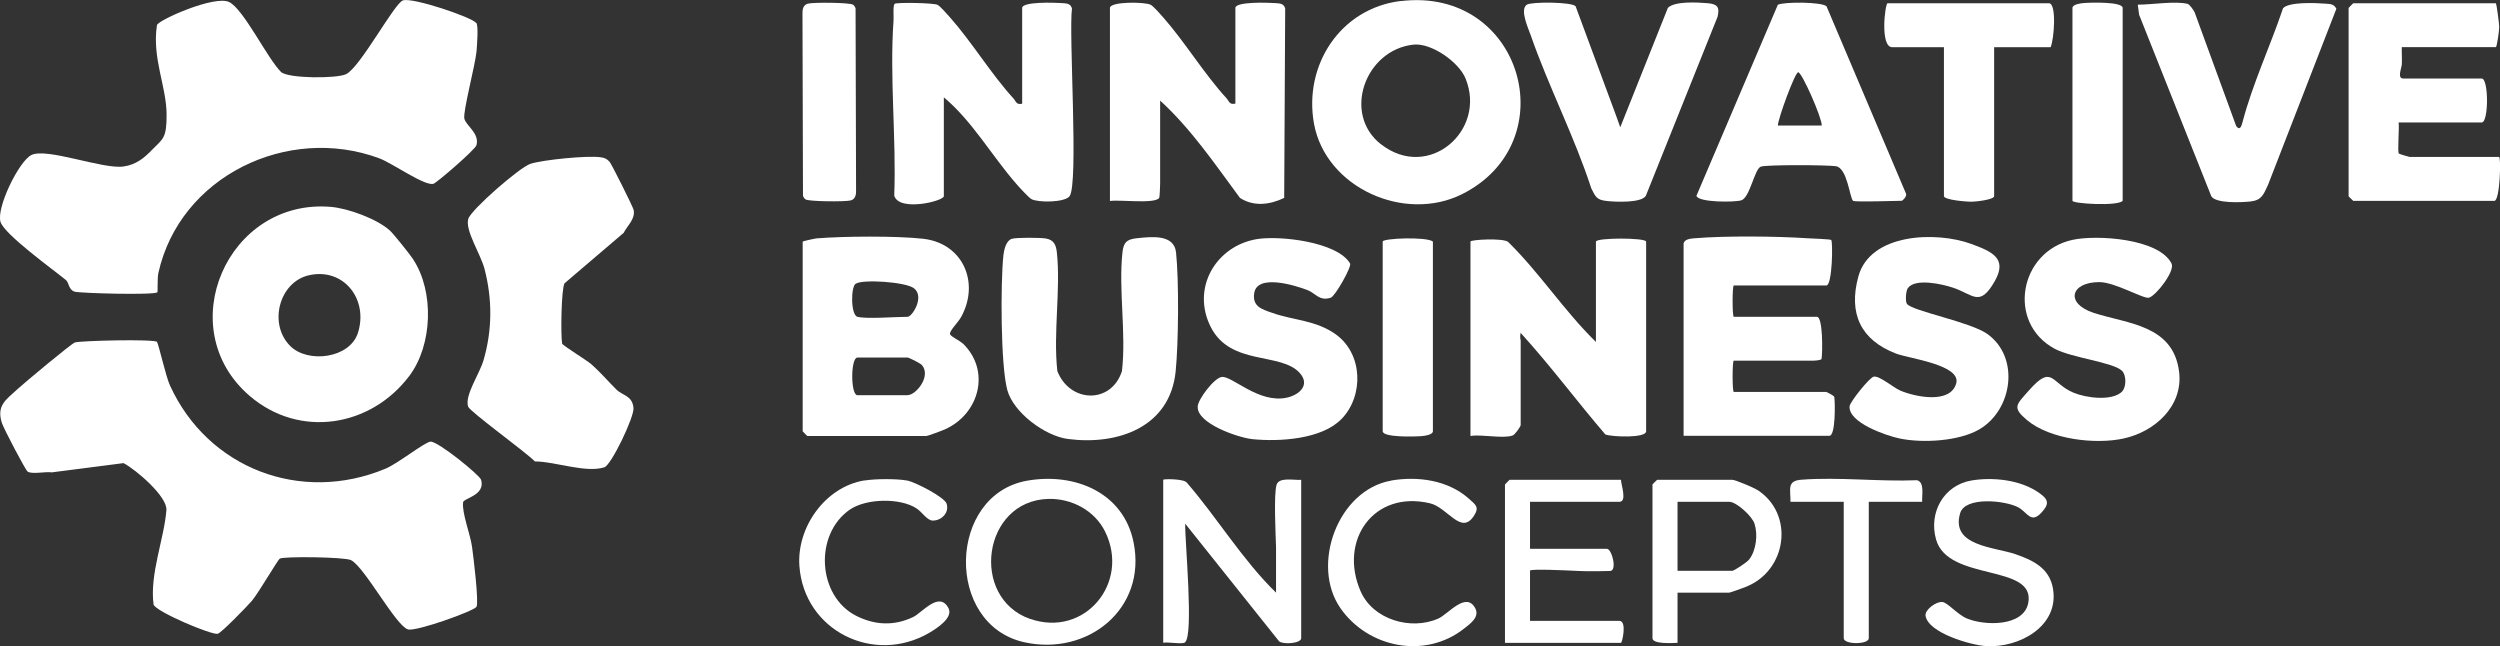
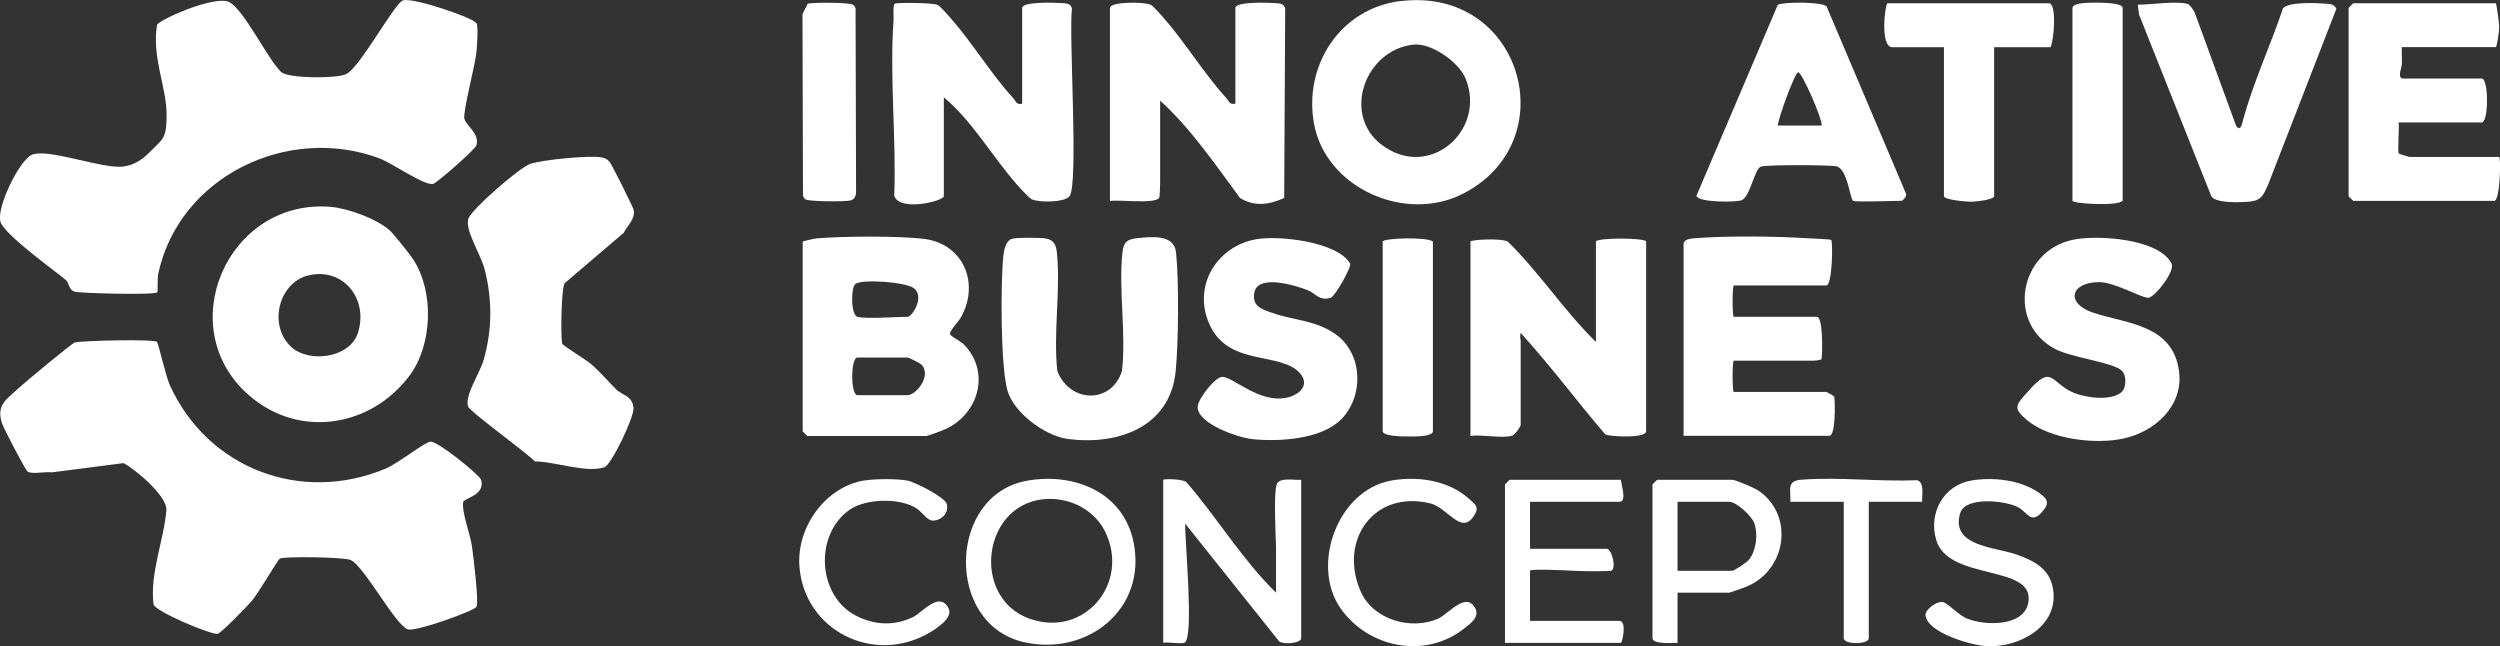
<svg xmlns="http://www.w3.org/2000/svg" id="Layer_1" viewBox="0 0 251.5 65.01">
  <rect x="0" y="0" width="251.5" height="65.01" fill="#333333" stroke="none" />
  <defs>
    <style>.cls-1{fill:#fff;}</style>
  </defs>
  <path class="cls-1" d="M15.8,34.42c.15.17.88,3.45,1.3,4.36,3.81,8.35,13.18,11.92,21.68,8.37,1.25-.52,3.93-2.66,4.52-2.72.72-.08,4.96,3.36,5.1,3.84.45,1.57-1.75,1.84-1.81,2.25-.15,1.03.74,3.28.9,4.51.13.94.71,5.64.44,6.02-.32.45-6.07,2.5-6.88,2.27-1.23-.35-4.37-6.29-5.74-6.97-.66-.33-6.84-.39-7.17-.15-.21.15-2.15,3.47-2.79,4.23-.46.54-3.1,3.26-3.45,3.33-.64.13-6.21-2.22-6.45-2.94-.41-3.05,1.07-6.62,1.29-9.5.11-1.36-3.04-4.06-4.31-4.73l-7.22.93c-.64-.1-2,.22-2.43-.08-.23-.16-2.42-4.35-2.59-4.89-.55-1.76.37-2.3,1.6-3.43.69-.63,5.39-4.56,5.75-4.67.62-.18,8-.36,8.27-.05Z" />
  <path class="cls-1" d="M47.92,2.3c.22.3.07,2.24.02,2.85-.13,1.41-1.36,5.99-1.23,6.76.12.7,1.56,1.49,1.22,2.7-.13.45-3.99,3.78-4.33,3.88-.88.25-4.11-2.07-5.46-2.57-9.19-3.4-20.05,1.8-22.21,11.55-.12.55-.04,1.86-.1,1.93-.27.31-7.85.1-8.33-.06-.6-.19-.57-.92-.86-1.16C5.34,27.11.44,23.59.05,22.32c-.43-1.42,1.84-6.08,3.1-6.72,1.54-.78,7.19,1.45,9.27,1.15,1.28-.18,2.08-.86,2.87-1.67,1.09-1.12,1.48-1.13,1.47-3.55-.01-2.85-1.48-5.67-.97-9,.08-.49,5.81-3.05,7.27-2.32s3.82,5.64,5.2,7.02c.68.68,5.63.69,6.56.23,1.44-.71,4.85-7.14,5.72-7.42.99-.32,6.95,1.7,7.36,2.27Z" />
  <path class="cls-1" d="M102.83,10.42V.8c0-.65,3.27-.54,3.96-.49.48.04.88,0,1.05.53-.34,2.63.69,17.73-.25,18.91-.51.63-3.12.64-3.81.29-.28-.14-1.28-1.24-1.57-1.58-2.42-2.77-4.41-6.29-7.26-8.67v9.94c0,.5-4.51,1.61-4.99-.05.22-5.73-.48-11.95-.07-17.62.03-.36-.08-1.54.12-1.68.21-.15,3.9-.1,4.31.11.27.14.99.96,1.26,1.27,2.19,2.47,4.13,5.69,6.37,8.14.28.31.28.67.89.53Z" />
  <path class="cls-1" d="M124.28,10.42V.8c0-.65,3.27-.54,3.96-.49.48.04.88,0,1.05.53l-.1,19.07c-1.44.69-3.06.9-4.45,0-2.5-3.38-4.92-6.95-8.03-9.79v8.36c0,.08-.04,1.35-.09,1.42-.4.65-4.03.16-4.96.32V.8c0-.65,3.48-.63,4.1-.32.27.14.99.96,1.26,1.27,2.17,2.46,4.1,5.66,6.37,8.14.28.31.28.67.89.53Z" />
  <path class="cls-1" d="M160.55,34.4v-10.09c0-.41,5.05-.41,5.05,0v19.08c0,.7-3.41.57-4.1.32-2.9-3.38-5.45-6.84-8.53-10.23-.09.5.01.72.01.76v8.52c0,.14-.57.98-.83,1.06-1.02.33-3.05-.15-4.22.04v-19.56c0-.19,3.28-.38,3.79.04,3.22,3.17,5.62,6.92,8.82,10.05Z" />
  <path class="cls-1" d="M169.38,24.46c.11-.41.72-.46,1.09-.49,3.12-.26,8.23-.21,11.38,0,.36.02,2.28.09,2.37.17.18.14.12,4.58-.49,4.58h-9.31c-.16,0-.16,3.15,0,3.15h8.36c.62,0,.57,3.62.47,4.23-.02.15-.74.18-.79.18h-8.04c-.16,0-.16,3.15,0,3.15h9.31s.78.36.8.51c.09.61.13,3.9-.49,3.9h-14.67v-19.4Z" />
  <path class="cls-1" d="M251.08.33c.09.1.33,2,.34,2.36s-.23,2.05-.34,2.05h-9.46c-.02.58.04,1.17,0,1.75-.02.36-.49,1.41.15,1.41h7.89c.71,0,.71,4.42,0,4.42h-8.36c.09.55-.14,2.99.03,3.13.04.04,1.02.34,1.08.34h8.99c.23,0,.1,4.42-.47,4.42h-14.19s-.47-.44-.47-.47V.8s.44-.47.47-.47h14.35Z" />
  <path class="cls-1" d="M101.77,24.03c.46-.15,2.87-.13,3.43-.04.83.14,1.04.66,1.12,1.4.4,3.74-.38,8.13.05,11.94,1.24,3.2,5.42,3.36,6.5,0,.44-3.81-.36-8.21.05-11.94.11-1,.42-1.31,1.42-1.42,1.5-.16,3.77-.43,3.97,1.42.3,2.82.25,9.13-.04,11.98-.57,5.6-5.8,7.45-10.84,6.79-2.31-.3-5.49-2.66-6.1-4.94-.67-2.5-.68-10.75-.39-13.51.06-.55.26-1.5.84-1.68Z" />
-   <path class="cls-1" d="M191.83,30.56c.51.74,6.41,1.81,8.13,3.06,3.25,2.36,2.5,7.6-.82,9.56-2.06,1.22-5.78,1.42-8.09.92-1.31-.28-5.14-1.59-4.98-3.24.04-.42,1.99-2.88,2.43-2.97.55-.12,2,1.11,2.64,1.39,1.48.64,5.04,1.4,5.65-.69.56-1.89-4.76-2.52-6.05-3.02-3.54-1.36-4.81-4.01-3.79-7.75,1.19-4.38,7.85-4.57,11.36-3.28,2.1.77,3.67,1.46,2.36,3.75-1.53,2.68-2.15,1.32-4.23.64-1.05-.35-3.8-.98-4.52.07-.19.28-.26,1.3-.09,1.55Z" />
  <path class="cls-1" d="M213.48,39.38c.44-.43.44-1.63,0-2.07-.87-.87-5.07-1.31-6.77-2.22-4.85-2.6-3.59-9.78,1.78-10.96,2.41-.53,8.71-.15,9.97,2.39.37.74-1.56,3.23-2.28,3.43-.52.15-3.41-1.57-4.99-1.57-2.9,0-3.47,2.15-.55,3.1,3.43,1.11,8,1.2,8.58,5.94.41,3.44-2.44,6-5.57,6.69-2.85.63-7.41.09-9.71-1.83-1.54-1.29-1.13-1.53.16-2.99,2.39-2.71,2.2-.74,4.51.22,1.25.52,3.86.88,4.89-.13Z" />
  <path class="cls-1" d="M134.91,42.19c-1.98,2.01-6.22,2.26-8.9,1.99-1.43-.14-5.65-1.58-5.52-3.3.05-.74,1.67-2.88,2.43-2.96,1.04-.11,3.69,2.68,6.51,2.09,1.27-.27,2.4-1.27,1.34-2.47-1.91-2.15-6.94-.7-8.95-4.61s.47-8.16,4.59-8.87c2.29-.39,8.13.26,9.41,2.45.18.3-1.49,3.29-1.95,3.44-1.14.37-1.51-.44-2.32-.76-1.21-.47-5.1-1.69-5.38.32-.19,1.33.77,1.6,1.83,1.97,2.12.75,4.39.73,6.37,2.15,2.75,1.96,2.86,6.22.55,8.56Z" />
-   <path class="cls-1" d="M163,12.8l4.79-12.01c.66-.68,2.93-.56,3.97-.47.97.08,1.27.35,1.03,1.36l-7.22,18.02c-.45.73-3.03.62-3.93.52-1.03-.11-1.13-.43-1.56-1.28-1.68-5.18-4.31-10.27-6.08-15.37-.25-.72-1.14-2.61-.4-3.1.47-.31,4.61-.28,4.91.17l4.09,11.05.4,1.12Z" />
  <path class="cls-1" d="M220.06.38c.2.05.6.61.72.86l4.18,11.44c.41.55.56-.09.65-.44,1.03-3.89,2.78-7.6,4.06-11.4.54-.67,3.32-.55,4.29-.47.48.04.82.02,1.08.51l-6.87,17.7c-.45.96-.63,1.57-1.78,1.69-.91.1-3.47.21-3.93-.52l-7.27-18.28-.13-1c1.41,0,3.8-.39,5-.08Z" />
  <path class="cls-1" d="M62.78,23.39l-5.99,5.11c-.33.64-.39,5.2-.24,6.06.03.19,2.47,1.67,2.96,2.1.88.78,1.65,1.68,2.48,2.51.65.65,1.63.61,1.74,1.88.08.9-2.23,5.73-2.93,5.96-1.88.6-4.95-.59-6.99-.59-.87-.91-6.56-5.02-6.72-5.52-.36-1.14,1.17-3.31,1.56-4.68.88-3.05.89-6.11.09-9.18-.39-1.49-1.97-3.86-1.63-5.02.27-.92,5.17-5.19,6.25-5.54,1.28-.41,5.74-.85,7.05-.66.43.06.6.13.91.45.19.2,2.38,4.58,2.43,4.86.16.91-.58,1.49-.99,2.26Z" />
  <path class="cls-1" d="M206.29,4.75h-5.68v14.98c0,.35-1.76.55-2.19.56-.56.02-2.86-.18-2.86-.56V4.75h-5.2c-1.26,0-.72-4.42-.47-4.42h16.24c.79,0,.51,3.68.16,4.42Z" />
  <path class="cls-1" d="M128.37,55.06c-.04-1.34-.24-5.28.05-6.28.24-.82,1.76-.45,2.48-.51v15.93c0,.52-1.76.67-2.22.32l-9.45-11.84c-.04,1.71.89,11.31-.03,11.95-.29.21-1.66-.07-2.18.03v-16.4c.09-.09,2.09-.1,2.38.3,3.1,3.59,5.59,7.77,8.97,11.06" />
-   <path class="cls-1" d="M81.26.37c.52-.15,4.23-.12,4.55.1.13.09.21.22.26.37l.05,18.27c.02.45-.06.92-.53,1.05-.52.15-4.23.12-4.55-.1-.13-.09-.21-.22-.26-.37l-.05-18.27c-.02-.45.06-.92.53-1.05Z" />
+   <path class="cls-1" d="M81.26.37c.52-.15,4.23-.12,4.55.1.13.09.21.22.26.37l.05,18.27c.02.45-.06.92-.53,1.05-.52.15-4.23.12-4.55-.1-.13-.09-.21-.22-.26-.37l-.05-18.27Z" />
  <path class="cls-1" d="M213.54,20.2c-.46.57-5.05.29-5.05,0V.8c0-.35.77-.46,1.09-.49.68-.06,3.96-.16,3.96.49v19.4Z" />
  <path class="cls-1" d="M163.07,48.27c.01.5.64,2.21-.16,2.21h-8.99v4.73h7.73c.51,0,1.06,2.21.33,2.23-2.2.06-2.95.01-3.8-.03-.47-.02-4.26-.21-4.26,0v5.05h8.99c.79,0,.28,2.21.16,2.21h-11.67v-15.93s.44-.47.47-.47h11.2Z" />
  <path class="cls-1" d="M144.15,24.3v19.08c0,.35-.77.46-1.09.49-.68.06-3.96.16-3.96-.49v-19.08c0-.33,4.4-.51,5.05,0Z" />
  <path class="cls-1" d="M198.31,48.34c2.2-.37,4.96-.07,6.82,1.24.94.66,1.08,1.1.22,2.01-1.06,1.12-1.39-.05-2.31-.55-1.28-.69-5.34-1.13-5.85.59-.98,3.31,3.43,3.39,5.56,4.12,1.81.62,3.44,1.43,3.78,3.47.64,3.78-3.4,5.97-6.71,5.78-1.53-.09-5.85-1.32-6.11-3.06-.09-.59,1.06-1.44,1.69-1.38.52.05,1.56,1.29,2.47,1.66,1.81.75,5.7.83,6.17-1.55.78-3.99-8.06-2.12-9.27-6.39-.77-2.71.76-5.46,3.55-5.94Z" />
  <path class="cls-1" d="M139.96,48.34c2.69-.46,5.73-.03,7.81,1.83.69.62,1.09.84.49,1.75-1.29,1.94-2.62-.87-4.41-1.29-5.68-1.34-9.2,3.76-6.97,8.86,1.24,2.84,5.04,3.96,7.81,2.74,1.01-.45,2.81-2.79,3.73-1.02.45.88-.54,1.56-1.14,2.03-3.9,3.08-9.63,1.95-12.42-2.04-3.04-4.35-.27-11.92,5.1-12.85Z" />
  <path class="cls-1" d="M86.97,48.34c1.09-.18,3.19-.19,4.28,0,.8.14,3.78,1.68,3.98,2.33.29.92-.53,1.71-1.4,1.7-.55,0-1.07-.86-1.62-1.22-1.66-1.09-5.08-1.01-6.72.12-3.61,2.5-3.26,8.7.64,10.68,1.88.95,3.82,1.04,5.74.12.91-.44,2.63-2.66,3.55-.88.5.97-1.22,2.05-1.95,2.48-5.57,3.24-12.58-.22-13.05-6.73-.28-3.9,2.61-7.97,6.54-8.61Z" />
  <path class="cls-1" d="M193.36,50.48h-5.36v13.72c0,.66-2.52.66-2.52,0v-13.72h-5.36c.03-1.23-.4-2.11,1.09-2.22,3.73-.29,7.87.21,11.65.05.77.22.47,1.5.51,2.17Z" />
  <path class="cls-1" d="M96.84,34.55c-.31-.3-1.21-.7-1.27-.94-.08-.31.83-1.19,1.12-1.72,1.91-3.47.17-7.42-3.82-7.87-2.64-.3-8.02-.26-10.71-.04-.21.02-1.36.27-1.41.33v19.08s.44.47.47.47h11.99c.11,0,1.58-.54,1.86-.67,3.45-1.55,4.63-5.9,1.78-8.65ZM86.09,28.54c.69-.46,5.04-.19,5.87.47,1.08.87-.21,2.86-.65,2.86-1.21,0-4.13.24-5.05,0-.68-.18-.68-3-.18-3.33ZM91.31,39.76h-5.05c-.7,0-.7-3.79,0-3.79h5.05c.13,0,1.29.58,1.44.76.95,1.13-.61,3.02-1.44,3.02Z" />
  <path class="cls-1" d="M140.92.1c-6.08.73-9.8,6.47-8.73,12.35,1.18,6.44,9.11,9.98,14.9,7.08,10.49-5.27,6.02-20.89-6.17-19.42ZM138.94,14.53c-3.93-3.06-1.62-9.5,3.24-10.04,1.81-.2,4.59,1.75,5.26,3.42,2.13,5.24-3.73,10.32-8.5,6.61Z" />
  <path class="cls-1" d="M191.74,19.47l-7.99-18.83c-.45-.46-4.29-.47-4.9-.16l-8.19,19.22c.18.68,3.89.66,4.52.45.87-.28,1.33-3.2,1.97-3.39.65-.2,6.63-.17,7.54-.04,1.16.17,1.39,3.21,1.73,3.48.19.15,4.16,0,4.89,0,.09,0,.57-.47.43-.73ZM178.85,12.63c.03-.73,1.73-5.37,2.05-5.36.37,0,2.39,4.57,2.37,5.36h-4.42Z" />
  <path class="cls-1" d="M41.57,26.09c-.32-.49-1.97-2.55-2.33-2.88-1.28-1.18-4.23-2.26-5.97-2.4-10.39-.86-16.08,12.22-8.15,19.02,5.02,4.31,12.2,3.13,16.07-2.03,2.32-3.09,2.51-8.45.38-11.7ZM36,33.51c-.83,2.55-5.02,3.06-6.79,1.31-2.24-2.21-1.14-6.45,1.87-7.13,3.48-.79,6.02,2.41,4.92,5.83Z" />
  <path class="cls-1" d="M114.04,54.57c-1.01-5.04-5.93-7.04-10.67-6.22-8.06,1.38-8.35,14.49-.32,16.26,6.36,1.41,12.33-3.35,10.99-10.04ZM103.64,62.27c-6.1-2.13-4.81-11.9,1.82-12.08,2.34-.06,4.65,1.15,5.71,3.28,2.55,5.16-2.06,10.7-7.53,8.79Z" />
  <path class="cls-1" d="M176.75,49.27c-.38-.24-2.18-1-2.47-1h-7.57s-.47.44-.47.47v15.46c0,.62,2.01.49,2.52.47v-5.05h5.2c.09,0,1.37-.46,1.64-.57,4.2-1.63,4.96-7.38,1.15-9.79ZM175.97,56.28c-.23.3-1.52,1.14-1.69,1.14h-5.52v-6.94h5.2c.73,0,2.3,1.45,2.54,2.19.36,1.09.18,2.69-.53,3.61Z" />
</svg>